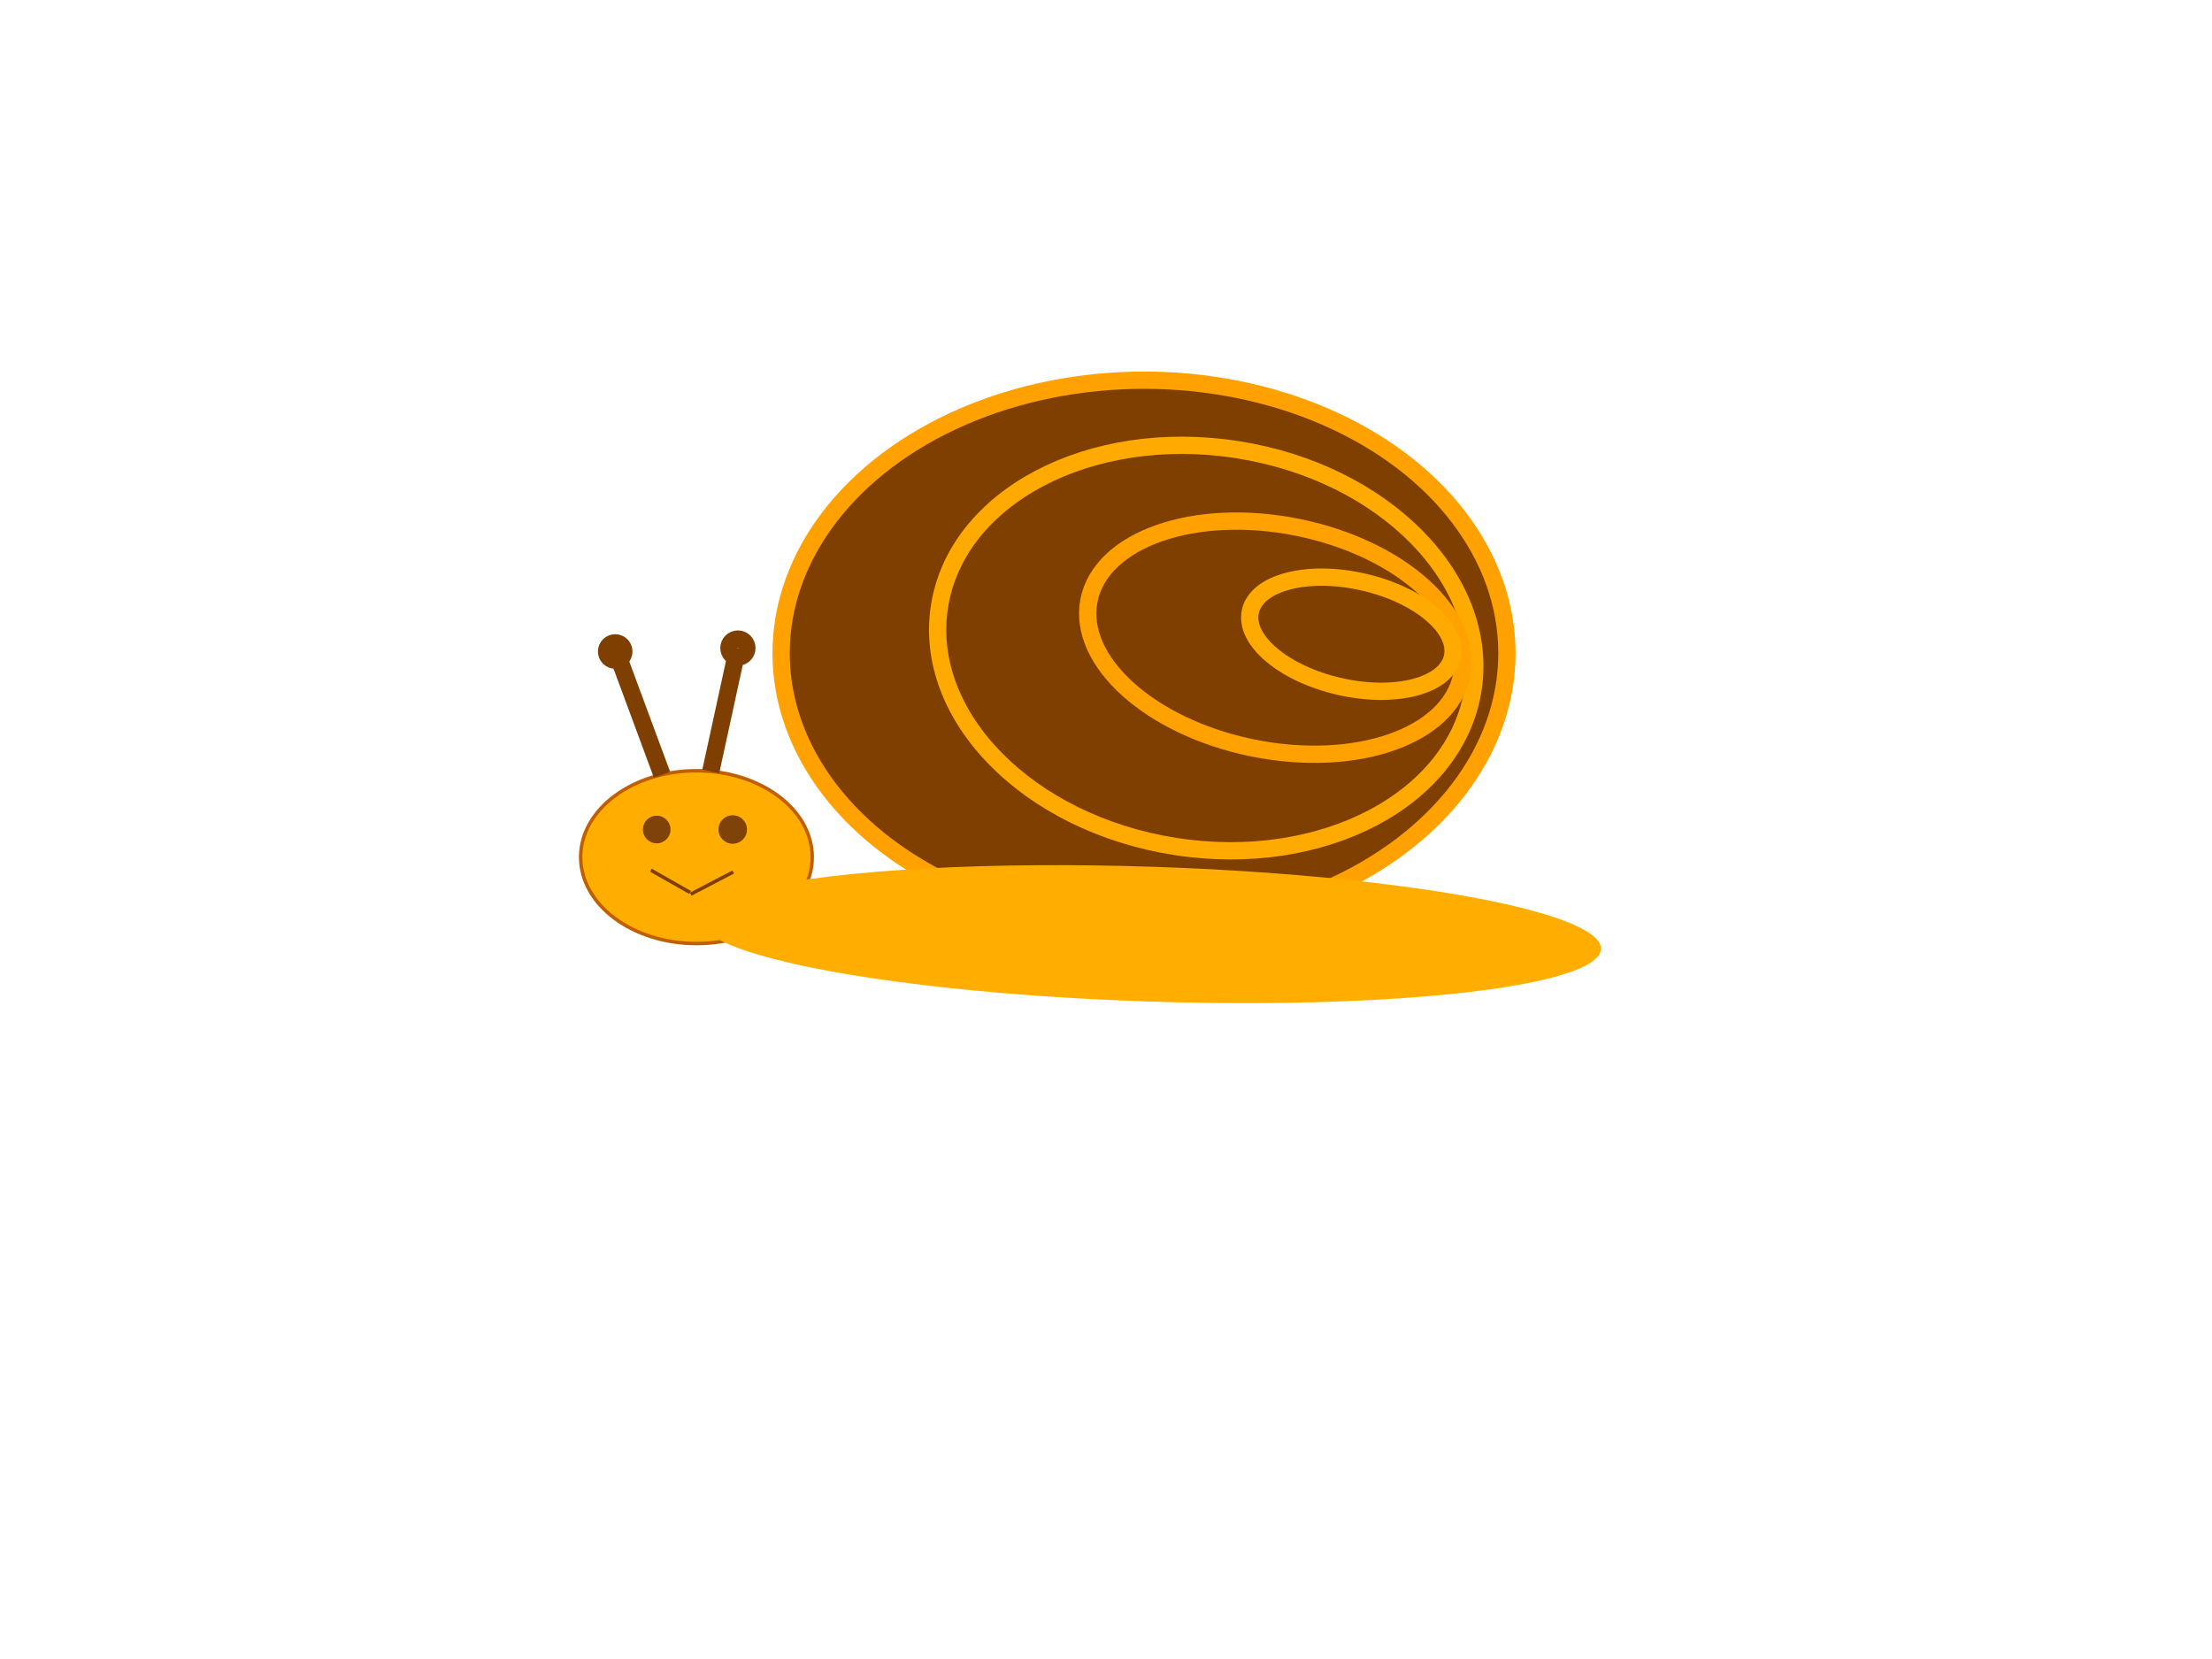
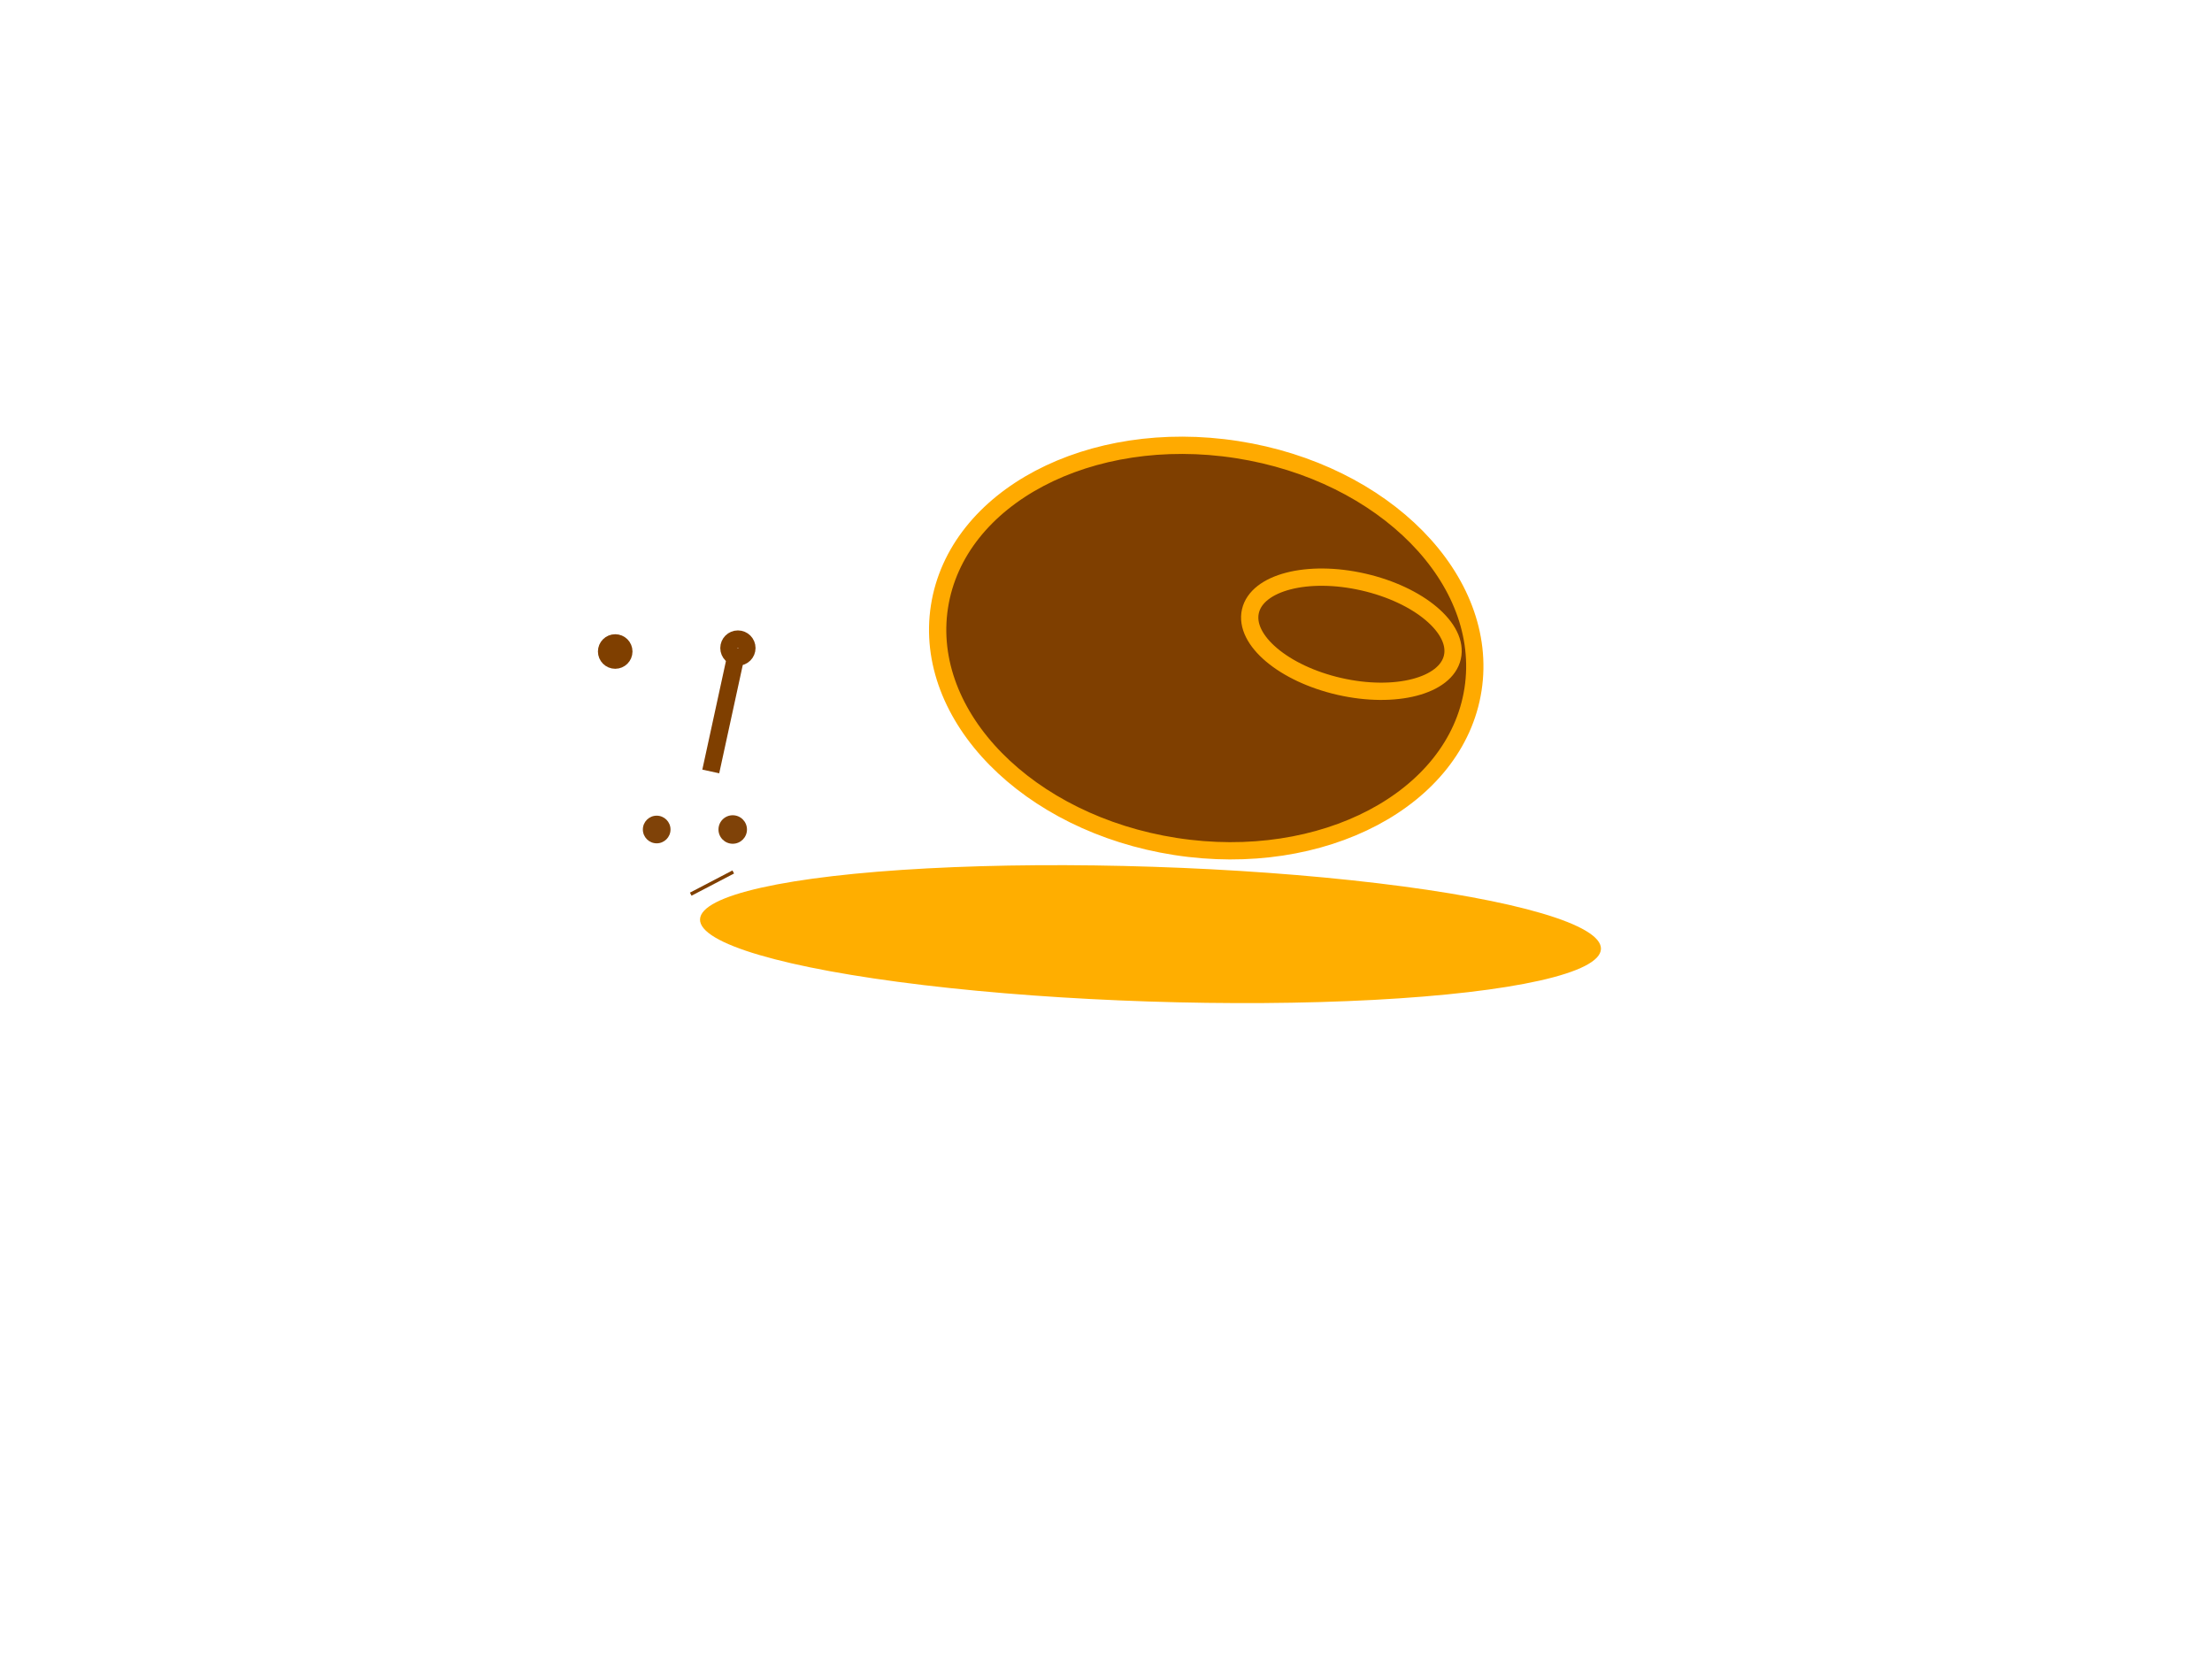
<svg xmlns="http://www.w3.org/2000/svg" width="640" height="480">
  <g>
    <title>Layer 1</title>
-     <ellipse fill="#7f3f00" stroke="#ffa100" stroke-width="5" cx="331" cy="189" id="svg_1" rx="105" ry="79" />
    <ellipse fill="#7f3f00" stroke="#ffaa00" stroke-width="5" cx="349" cy="187.5" id="svg_2" rx="78.112" ry="58.101" transform="rotate(-171.165 349,187.5) " />
-     <ellipse fill="#7f3f00" stroke="#ffa100" stroke-width="5" cx="369" cy="184.5" id="svg_3" rx="54.994" ry="32.57" transform="rotate(-168.597 369,184.5) " />
    <ellipse fill="#ffaaaa" stroke="#ffd4aa" stroke-width="5" cx="435" cy="194" id="svg_4" rx="1" />
    <ellipse fill="#7f3f00" stroke="#ffaa00" stroke-width="5" stroke-dasharray="null" stroke-linejoin="null" stroke-linecap="null" cx="391" cy="183.5" id="svg_5" rx="29.967" ry="15.494" transform="rotate(12.836 391,183.5) " />
-     <ellipse fill="#ffae00" stroke="#bf5f00" stroke-dasharray="null" stroke-linejoin="null" stroke-linecap="null" cx="201.5" cy="248" id="svg_7" rx="33.5" ry="25" />
    <ellipse fill="#ffae00" stroke="#bf5f00" stroke-width="0" stroke-dasharray="null" stroke-linejoin="null" stroke-linecap="null" cx="332.872" cy="270.275" id="svg_8" rx="130.404" ry="19.5" transform="rotate(1.885 332.872,270.275)" />
    <circle fill="#7f4208" stroke="#000000" stroke-width="0" stroke-dasharray="null" stroke-linejoin="null" stroke-linecap="null" cx="212" cy="240" r="4.123" id="svg_9" />
    <circle fill="#7f4208" stroke="#000000" stroke-width="0" stroke-dasharray="null" stroke-linejoin="null" stroke-linecap="null" cx="190" cy="240" r="4" id="svg_10" />
    <line fill="none" stroke="#7f3f00" stroke-width="5" stroke-dasharray="null" stroke-linejoin="null" stroke-linecap="null" x1="201.922" y1="221.957" x2="217.078" y2="189.043" id="svg_13" transform="rotate(-12.45 209.5,205.5) " />
-     <line fill="none" stroke="#7f3f00" stroke-width="5" stroke-dasharray="null" stroke-linejoin="null" stroke-linecap="null" x1="189.381" y1="224.813" x2="180.619" y2="188.187" id="svg_15" transform="rotate(-6.87 185,206.5) " />
    <circle fill="none" stroke="#7f3f00" stroke-width="5" stroke-dasharray="null" stroke-linejoin="null" stroke-linecap="null" cx="178" cy="188.5" r="2.5" id="svg_16" />
    <circle fill="none" stroke="#7f3f00" stroke-width="5" stroke-dasharray="null" stroke-linejoin="null" stroke-linecap="null" cx="213.5" cy="187.5" r="2.602" id="svg_17" />
-     <line fill="none" stroke="#7f3f00" stroke-dasharray="null" stroke-linejoin="null" stroke-linecap="null" x1="199.074" y1="259.087" x2="188.926" y2="250.913" id="svg_24" transform="rotate(-9.246 194,255) " />
    <line fill="none" stroke="#7f3f00" stroke-dasharray="null" stroke-linejoin="null" stroke-linecap="null" x1="200.787" y1="260.077" x2="211.213" y2="250.923" id="svg_25" transform="rotate(13.707 206,255.5) " />
  </g>
</svg>